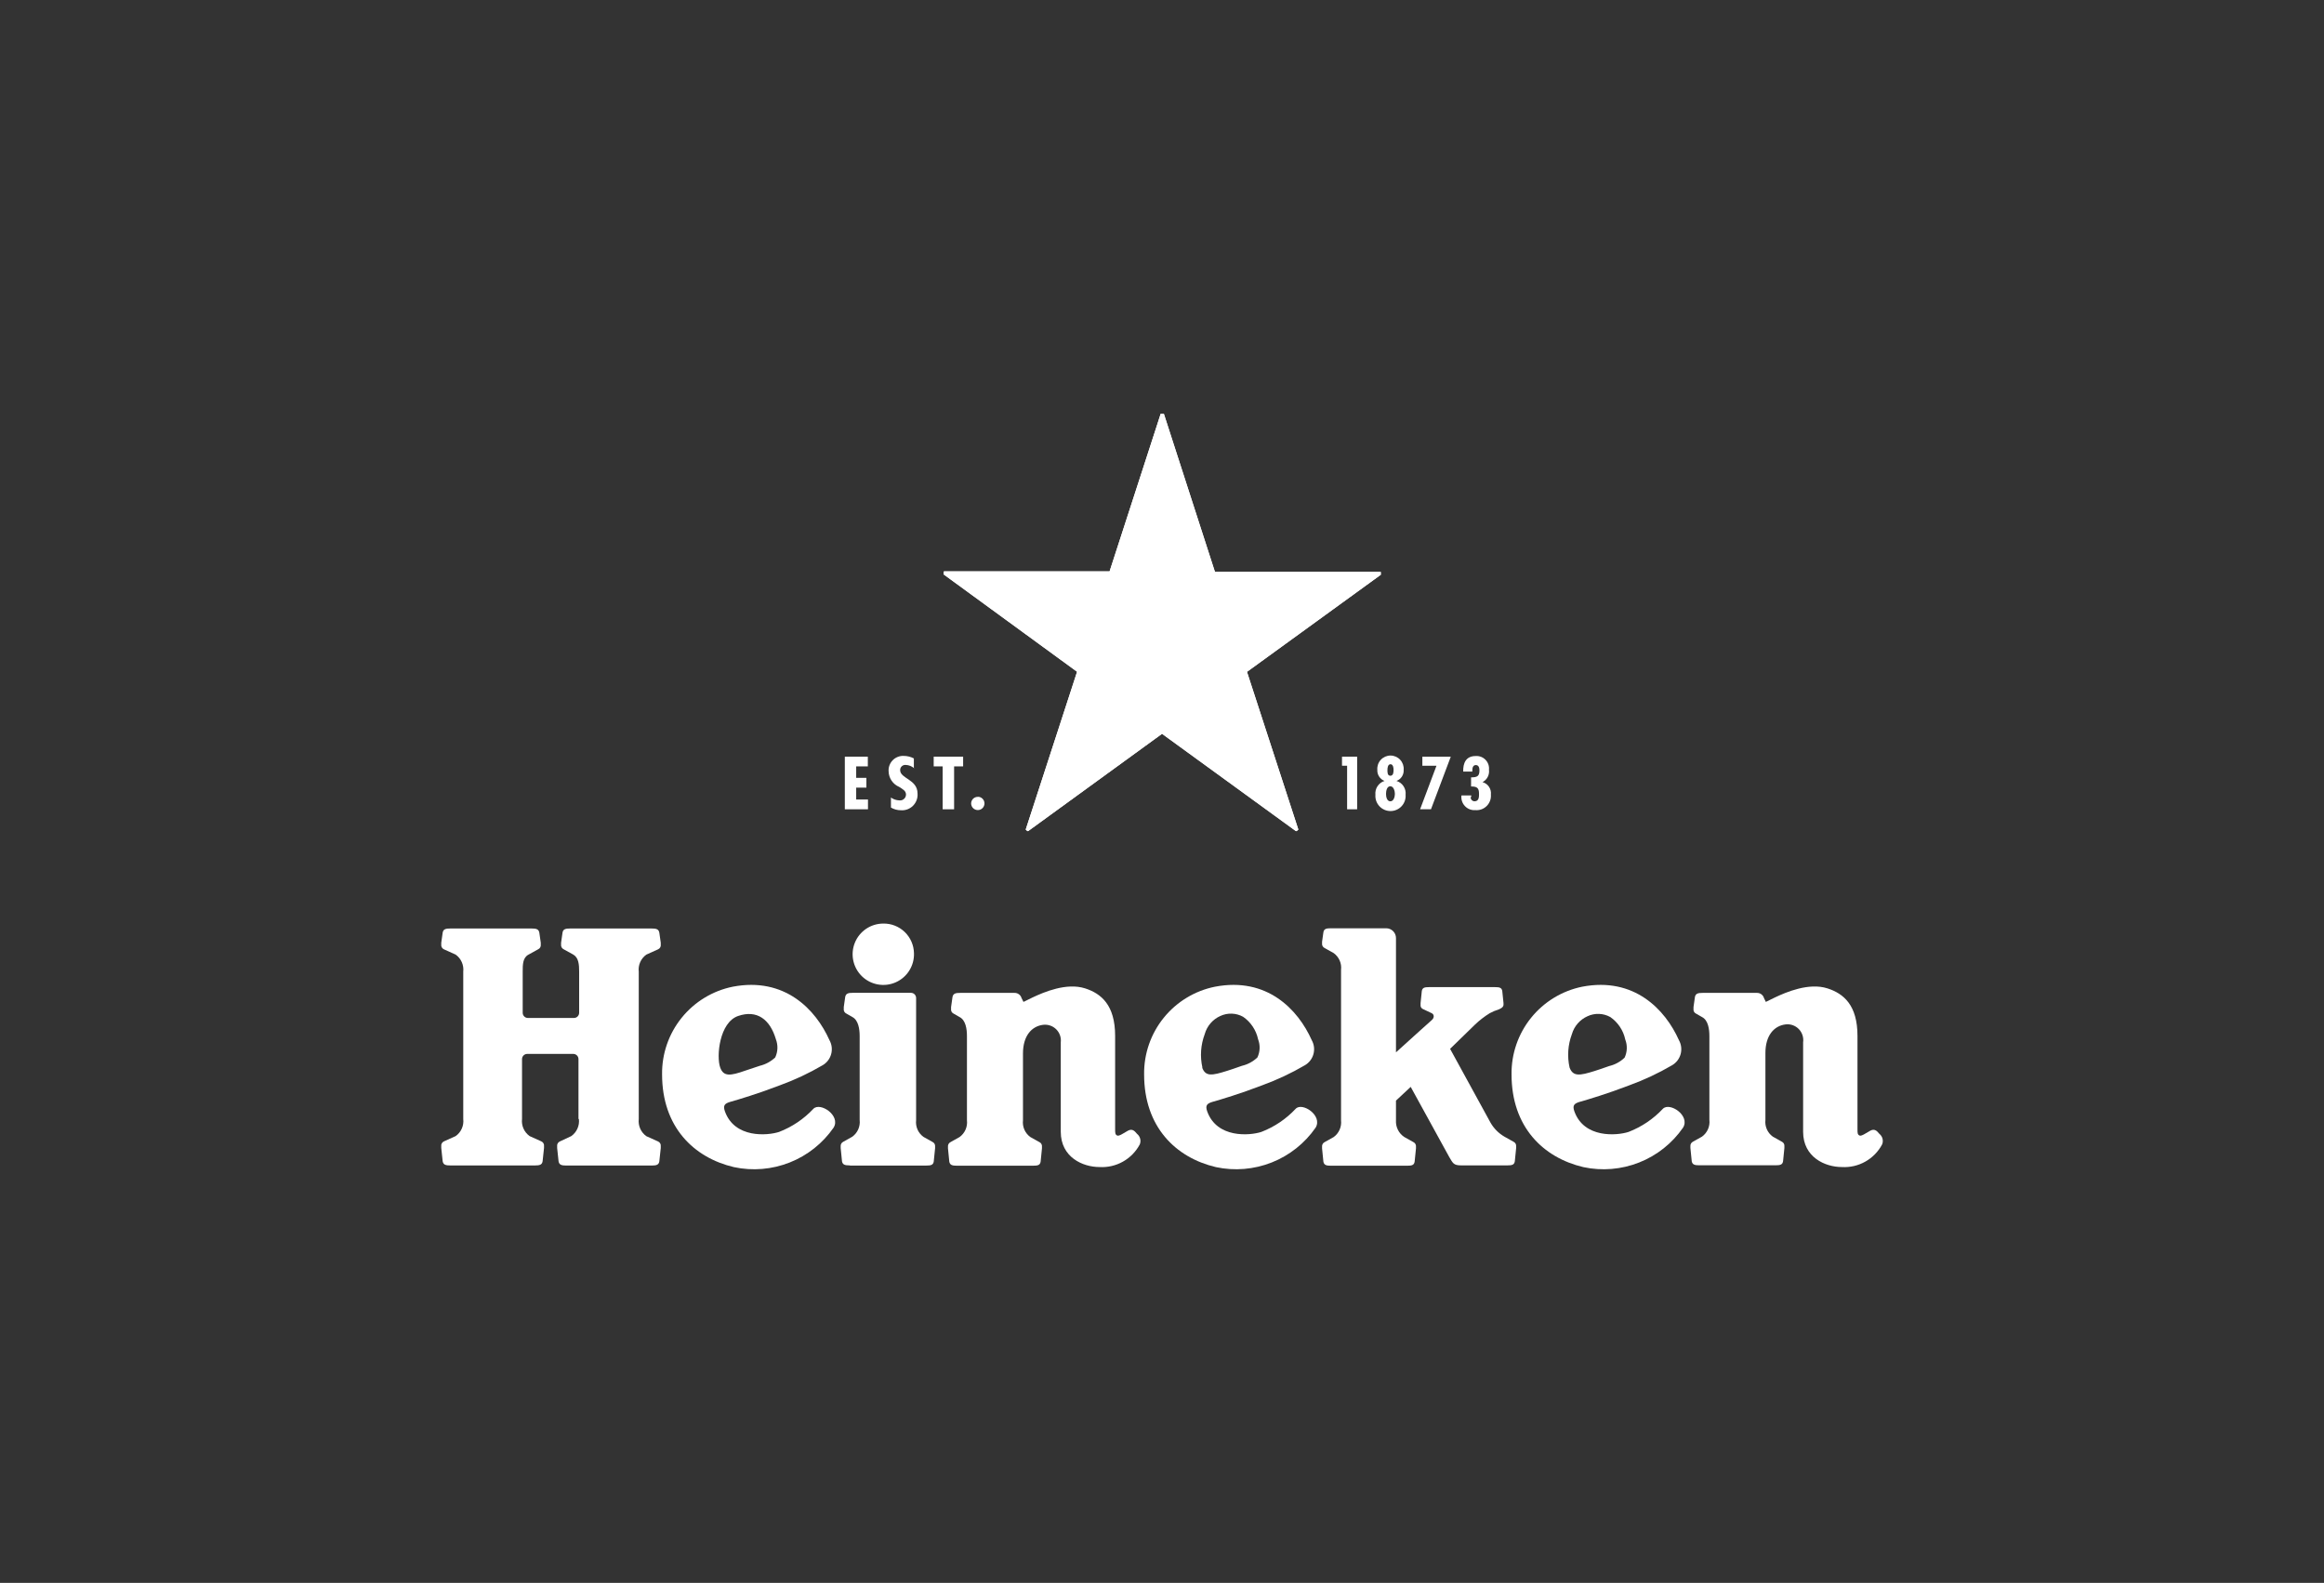
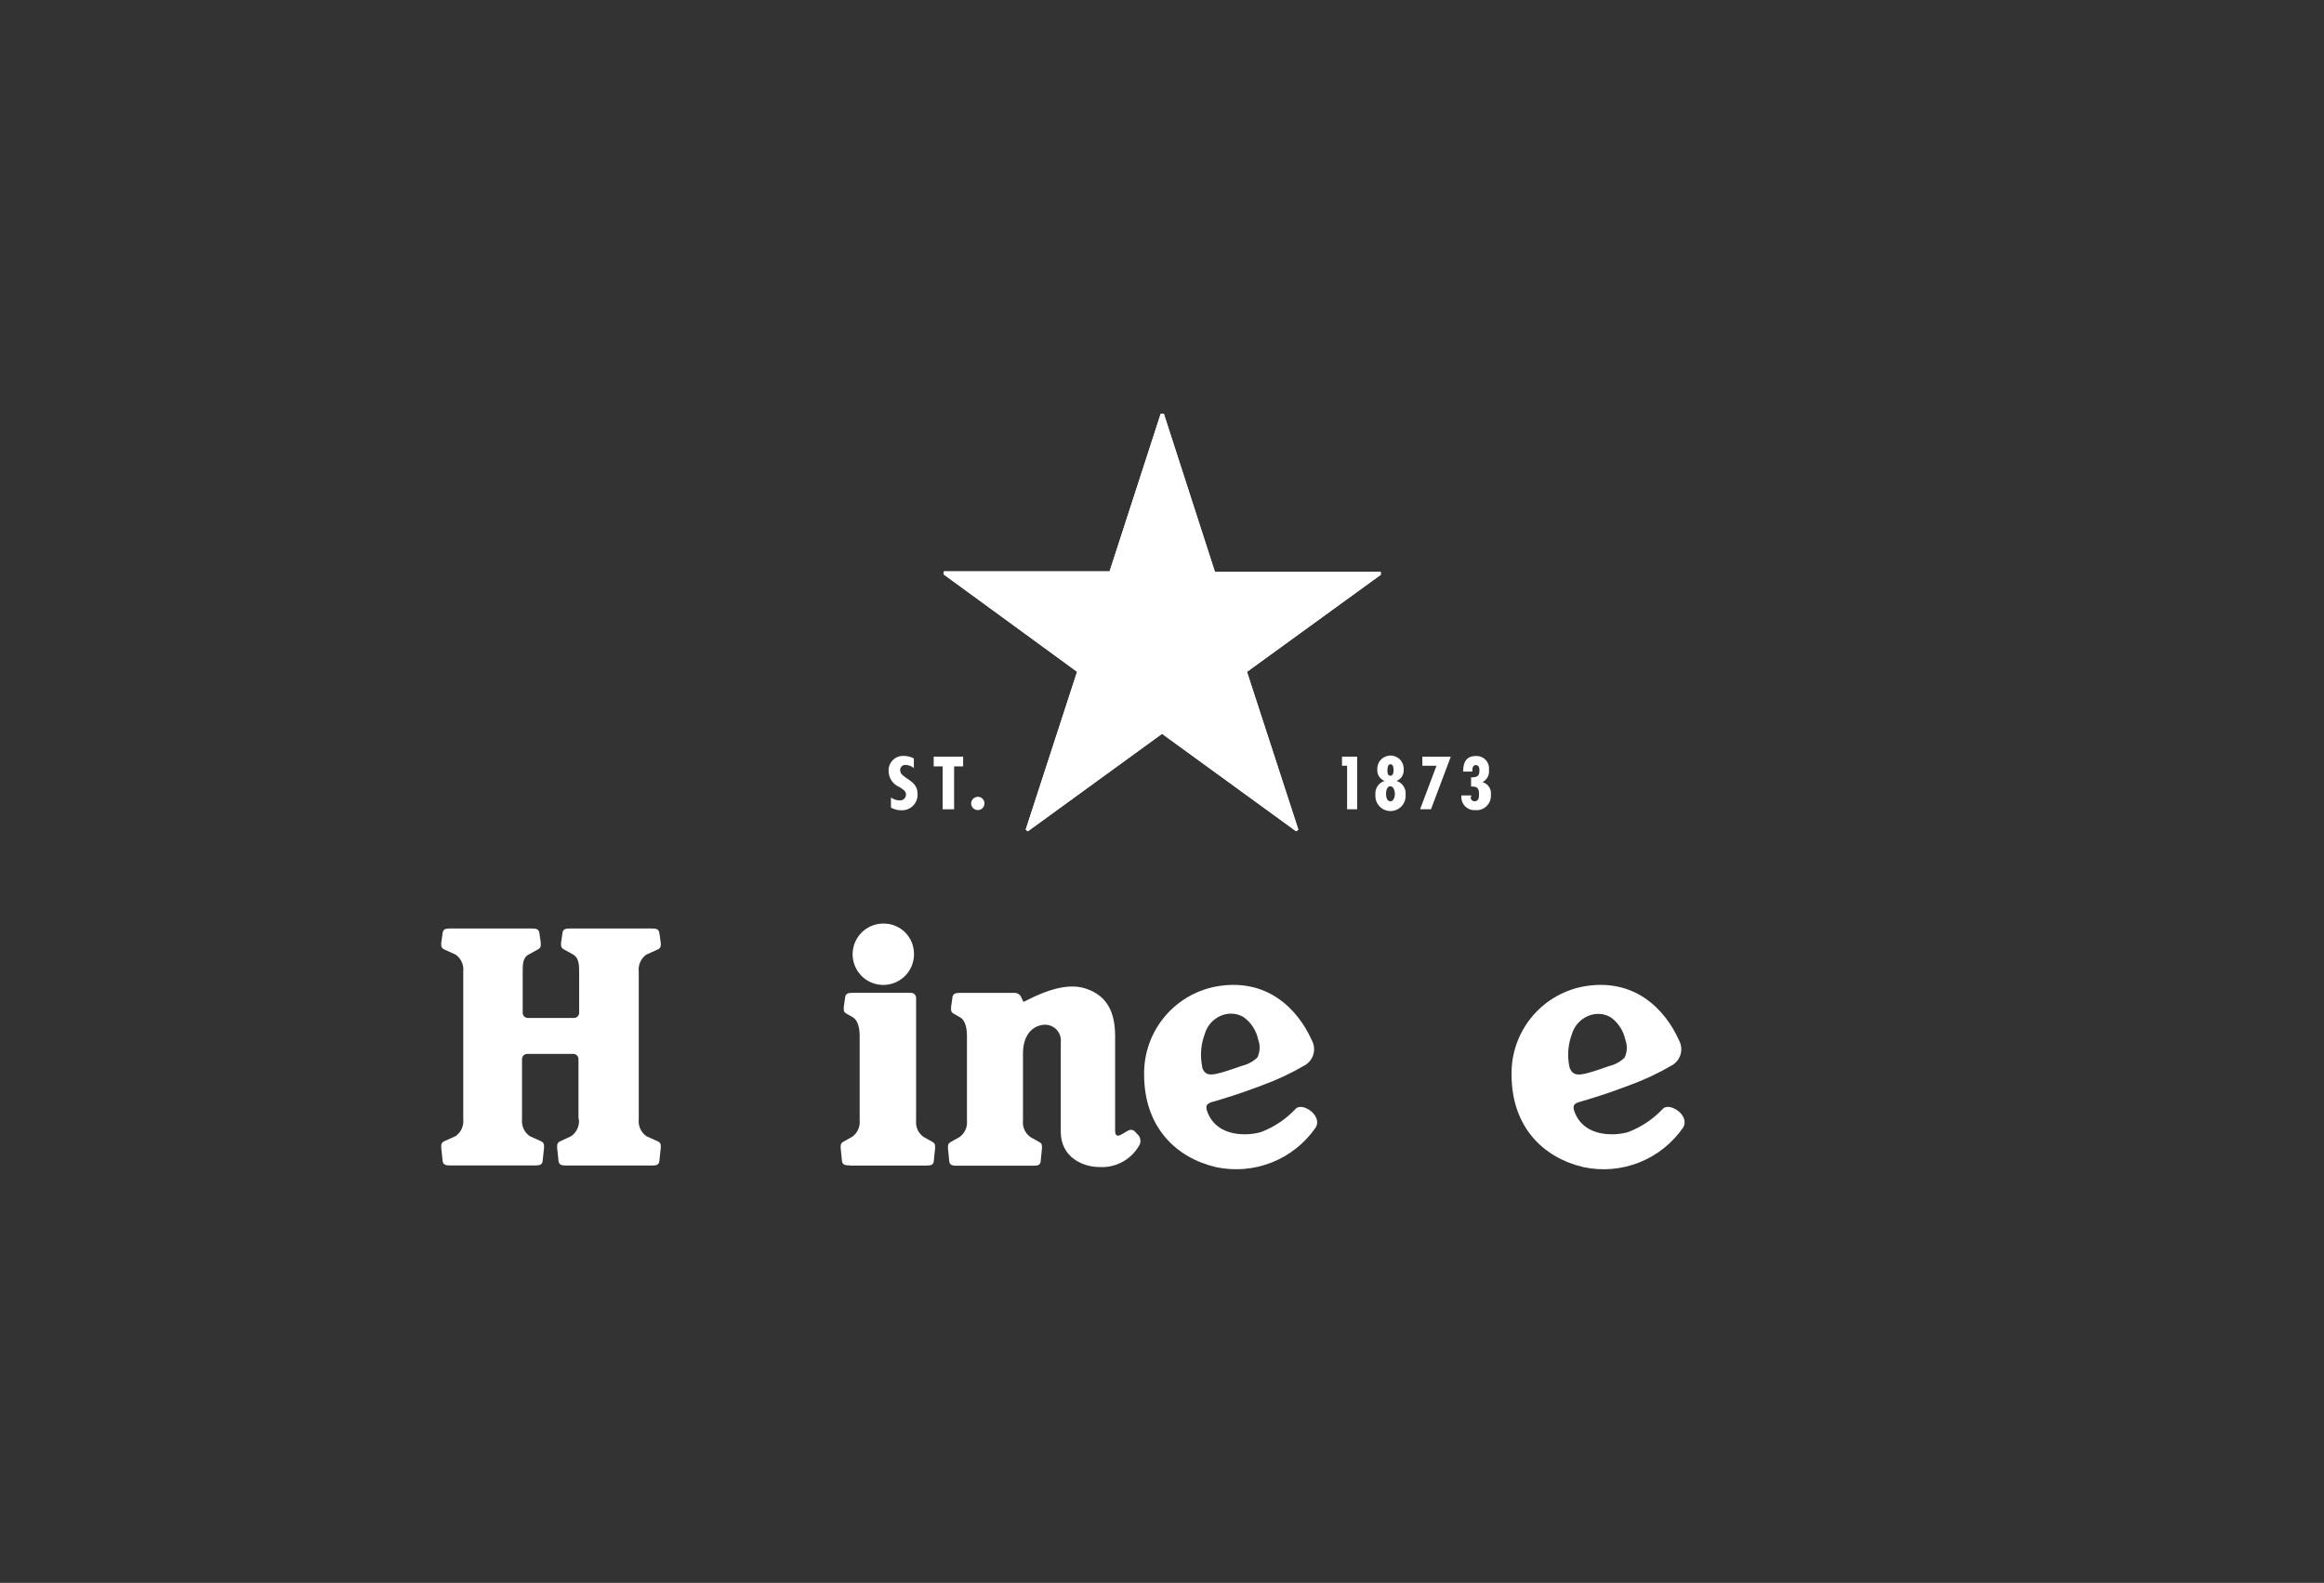
<svg xmlns="http://www.w3.org/2000/svg" width="138" height="94" viewBox="0 0 138 94" fill="none">
  <rect x="0" y="0" width="138" height="94" fill="#333333" stroke="none" />
  <path d="M63.957 39.892L60.918 49.231C60.913 49.238 60.91 49.245 60.91 49.254C60.91 49.262 60.913 49.27 60.918 49.276L60.963 49.316L61.013 49.35C61.019 49.355 61.027 49.357 61.035 49.357C61.043 49.357 61.051 49.355 61.057 49.35L69.002 43.576L76.946 49.35C76.953 49.355 76.96 49.357 76.968 49.357C76.976 49.357 76.984 49.355 76.991 49.35L77.04 49.316L77.085 49.276C77.09 49.269 77.092 49.262 77.092 49.254C77.092 49.246 77.09 49.238 77.085 49.231L74.046 39.897L81.991 34.132C81.996 34.126 81.999 34.118 81.999 34.11C81.999 34.102 81.996 34.094 81.991 34.087C81.992 34.068 81.992 34.048 81.991 34.028C81.992 34.01 81.992 33.991 81.991 33.973C81.988 33.965 81.982 33.959 81.975 33.954C81.968 33.95 81.959 33.948 81.951 33.948H72.14L69.116 24.589C69.113 24.581 69.107 24.574 69.1 24.57C69.093 24.566 69.085 24.563 69.076 24.564H68.957C68.949 24.563 68.94 24.566 68.933 24.57C68.926 24.574 68.92 24.581 68.917 24.589L65.888 33.928H56.077C56.069 33.928 56.06 33.93 56.053 33.934C56.046 33.939 56.041 33.946 56.037 33.953C56.036 33.971 56.036 33.99 56.037 34.008V34.068C56.032 34.074 56.029 34.082 56.029 34.09C56.029 34.098 56.032 34.106 56.037 34.112L63.957 39.892Z" fill="white" />
  <path d="M63.957 39.892L60.918 49.231C60.913 49.238 60.91 49.245 60.91 49.254C60.91 49.262 60.913 49.27 60.918 49.276L60.963 49.316L61.013 49.35C61.019 49.355 61.027 49.357 61.035 49.357C61.043 49.357 61.051 49.355 61.057 49.35L69.002 43.576L76.946 49.35C76.953 49.355 76.96 49.357 76.968 49.357C76.976 49.357 76.984 49.355 76.991 49.35L77.04 49.316L77.085 49.276C77.09 49.269 77.092 49.262 77.092 49.254C77.092 49.246 77.09 49.238 77.085 49.231L74.046 39.897L81.991 34.132C81.996 34.126 81.999 34.118 81.999 34.11C81.999 34.102 81.996 34.094 81.991 34.087C81.992 34.068 81.992 34.048 81.991 34.028C81.992 34.01 81.992 33.991 81.991 33.973C81.988 33.965 81.982 33.959 81.975 33.954C81.968 33.95 81.959 33.948 81.951 33.948H72.14L69.116 24.589C69.113 24.581 69.107 24.574 69.1 24.57C69.093 24.566 69.085 24.563 69.076 24.564H68.957C68.949 24.563 68.94 24.566 68.933 24.57C68.926 24.574 68.92 24.581 68.917 24.589L65.888 33.928H56.077C56.069 33.928 56.06 33.93 56.053 33.934C56.046 33.939 56.041 33.946 56.037 33.953C56.036 33.971 56.036 33.99 56.037 34.008V34.068C56.032 34.074 56.029 34.082 56.029 34.09C56.029 34.098 56.032 34.106 56.037 34.112L63.957 39.892Z" fill="white" />
  <path d="M87.363 47.325V47.236H86.782C86.767 47.35 86.778 47.466 86.813 47.575C86.848 47.684 86.908 47.785 86.987 47.868C87.065 47.952 87.162 48.017 87.269 48.059C87.376 48.1 87.492 48.118 87.606 48.109C87.73 48.12 87.855 48.103 87.972 48.061C88.089 48.018 88.195 47.95 88.283 47.862C88.371 47.774 88.438 47.668 88.481 47.551C88.524 47.435 88.54 47.31 88.53 47.186C88.549 47.024 88.509 46.86 88.418 46.724C88.327 46.589 88.191 46.49 88.033 46.446C88.165 46.378 88.272 46.271 88.341 46.139C88.409 46.008 88.435 45.858 88.416 45.711C88.427 45.603 88.414 45.494 88.379 45.392C88.343 45.289 88.285 45.196 88.209 45.118C88.133 45.04 88.041 44.98 87.94 44.942C87.838 44.904 87.729 44.888 87.621 44.897C87.05 44.897 86.871 45.314 86.886 45.821H87.427V45.756C87.427 45.617 87.457 45.433 87.636 45.433C87.815 45.433 87.85 45.612 87.85 45.751C87.85 46.099 87.71 46.163 87.353 46.163V46.704C87.706 46.704 87.825 46.789 87.825 47.141C87.825 47.325 87.825 47.583 87.557 47.583C87.525 47.583 87.495 47.576 87.466 47.563C87.438 47.55 87.412 47.532 87.391 47.51C87.37 47.487 87.353 47.46 87.343 47.431C87.332 47.402 87.327 47.371 87.328 47.34" fill="white" />
  <path d="M86.148 44.935H84.46V45.472H85.299L84.326 48.059H84.972L86.148 44.935Z" fill="white" />
  <path d="M82.923 46.375C83.056 46.325 83.17 46.235 83.247 46.116C83.324 45.996 83.36 45.856 83.35 45.714C83.359 45.606 83.345 45.498 83.31 45.395C83.274 45.293 83.218 45.199 83.145 45.12C83.071 45.04 82.982 44.977 82.883 44.933C82.784 44.89 82.677 44.867 82.568 44.867C82.46 44.867 82.353 44.89 82.254 44.933C82.155 44.977 82.066 45.04 81.992 45.12C81.919 45.199 81.862 45.293 81.827 45.395C81.792 45.498 81.778 45.606 81.786 45.714C81.778 45.855 81.815 45.995 81.892 46.114C81.969 46.233 82.081 46.324 82.213 46.375C82.042 46.429 81.894 46.54 81.796 46.69C81.697 46.84 81.654 47.02 81.672 47.199C81.663 47.322 81.679 47.446 81.72 47.563C81.761 47.679 81.826 47.786 81.91 47.877C81.994 47.968 82.096 48.04 82.209 48.089C82.322 48.139 82.445 48.164 82.568 48.164C82.692 48.164 82.814 48.139 82.928 48.089C83.041 48.04 83.143 47.968 83.227 47.877C83.311 47.786 83.376 47.679 83.417 47.563C83.457 47.446 83.474 47.322 83.465 47.199C83.485 47.02 83.442 46.839 83.343 46.689C83.244 46.538 83.096 46.427 82.923 46.375ZM82.561 45.382C82.73 45.382 82.75 45.6 82.75 45.714C82.75 45.828 82.75 46.067 82.561 46.067C82.372 46.067 82.387 45.828 82.387 45.714C82.387 45.6 82.412 45.386 82.561 45.386M82.561 47.586C82.347 47.586 82.303 47.303 82.303 47.144C82.303 46.985 82.347 46.692 82.556 46.692C82.764 46.692 82.829 46.99 82.829 47.144C82.829 47.298 82.769 47.586 82.556 47.586" fill="white" />
  <path d="M80.588 44.935H79.689V45.472H79.992V48.059H80.588V44.935Z" fill="white" />
-   <path d="M51.532 44.935H50.166V48.059H51.541V47.478H50.841V46.773H51.447V46.192H50.841V45.511H51.532V44.935Z" fill="white" />
  <path d="M58.064 47.321C58.012 47.32 57.961 47.33 57.913 47.349C57.865 47.368 57.822 47.396 57.785 47.432C57.748 47.468 57.718 47.511 57.698 47.559C57.678 47.606 57.667 47.657 57.666 47.708C57.666 47.814 57.708 47.915 57.782 47.99C57.857 48.064 57.958 48.106 58.064 48.106C58.169 48.106 58.269 48.065 58.343 47.99C58.417 47.916 58.459 47.816 58.459 47.711C58.459 47.606 58.417 47.506 58.343 47.431C58.269 47.357 58.169 47.316 58.064 47.316" fill="white" />
  <path d="M57.191 44.935H55.443V45.511H55.975V48.059H56.655V45.511H57.191V44.935Z" fill="white" />
  <path d="M54.265 45.638V45.038C54.078 44.94 53.87 44.889 53.66 44.889C53.539 44.883 53.418 44.904 53.306 44.949C53.193 44.993 53.091 45.061 53.007 45.148C52.923 45.234 52.858 45.338 52.816 45.452C52.774 45.565 52.757 45.687 52.766 45.807C52.77 46.005 52.833 46.198 52.944 46.362C53.056 46.526 53.213 46.654 53.396 46.731C53.585 46.86 53.799 46.949 53.799 47.188C53.798 47.237 53.786 47.286 53.765 47.331C53.744 47.375 53.714 47.415 53.676 47.447C53.639 47.48 53.595 47.504 53.548 47.518C53.5 47.532 53.45 47.536 53.401 47.53C53.223 47.525 53.05 47.466 52.905 47.361V47.957C53.083 48.061 53.285 48.116 53.491 48.116C53.624 48.127 53.758 48.108 53.883 48.062C54.008 48.016 54.122 47.943 54.216 47.848C54.31 47.754 54.383 47.64 54.429 47.515C54.476 47.39 54.494 47.256 54.484 47.123C54.484 46.274 53.451 46.244 53.451 45.733C53.45 45.689 53.458 45.646 53.475 45.607C53.492 45.567 53.518 45.531 53.55 45.502C53.582 45.473 53.62 45.451 53.661 45.438C53.702 45.424 53.746 45.42 53.789 45.425C53.972 45.433 54.147 45.503 54.285 45.623" fill="white" />
-   <path d="M48.297 65.848C47.73 66.453 47.035 66.921 46.261 67.219C45.576 67.442 43.62 67.611 43.044 65.992C42.92 65.64 43.044 65.535 43.337 65.441C43.833 65.302 45.025 64.945 46.316 64.448C47.192 64.129 48.038 63.732 48.843 63.261C49.094 63.117 49.277 62.88 49.354 62.601C49.431 62.322 49.396 62.025 49.255 61.772C48.436 59.935 46.589 58.008 43.516 58.594C42.317 58.837 41.242 59.491 40.475 60.443C39.708 61.395 39.297 62.585 39.315 63.807C39.315 66.921 41.192 68.748 43.58 69.309C44.688 69.546 45.841 69.45 46.894 69.033C47.947 68.616 48.853 67.897 49.499 66.965C49.941 66.246 48.699 65.426 48.297 65.848ZM42.766 63.395C42.528 62.735 42.716 60.714 43.833 60.332C44.95 59.95 45.725 60.535 46.073 61.717C46.139 61.89 46.17 62.075 46.163 62.26C46.156 62.445 46.112 62.627 46.033 62.795C45.777 63.037 45.462 63.208 45.119 63.291L44.24 63.584C43.377 63.887 42.964 63.947 42.766 63.395Z" fill="white" />
  <path d="M76.935 65.848C76.368 66.453 75.672 66.921 74.899 67.219C74.214 67.442 72.258 67.611 71.682 65.992C71.558 65.64 71.682 65.535 71.975 65.441C72.471 65.302 73.663 64.945 74.954 64.448C75.83 64.129 76.676 63.732 77.481 63.261C77.731 63.117 77.915 62.88 77.992 62.601C78.069 62.322 78.034 62.025 77.893 61.772C77.074 59.935 75.227 58.008 72.153 58.594C70.953 58.834 69.874 59.487 69.104 60.439C68.334 61.391 67.921 62.583 67.938 63.807C67.938 66.921 69.815 68.748 72.203 69.309C73.311 69.545 74.464 69.449 75.517 69.032C76.57 68.615 77.476 67.896 78.122 66.965C78.559 66.246 77.322 65.426 76.935 65.848ZM71.399 63.395C71.25 62.734 71.299 62.044 71.538 61.409C71.604 61.172 71.721 60.953 71.881 60.767C72.042 60.58 72.242 60.432 72.466 60.332C72.679 60.233 72.913 60.186 73.147 60.195C73.382 60.203 73.612 60.267 73.817 60.382C74.273 60.697 74.591 61.175 74.706 61.717C74.772 61.89 74.803 62.075 74.796 62.26C74.789 62.445 74.745 62.627 74.666 62.795C74.411 63.038 74.096 63.21 73.752 63.291C73.375 63.43 73.032 63.535 72.873 63.589C71.97 63.872 71.587 63.947 71.384 63.395H71.399Z" fill="white" />
  <path d="M98.739 65.848C98.172 66.453 97.476 66.921 96.703 67.219C96.017 67.442 94.061 67.611 93.485 65.992C93.361 65.64 93.485 65.535 93.778 65.441C94.275 65.302 95.466 64.945 96.757 64.448C97.634 64.129 98.48 63.732 99.285 63.261C99.535 63.117 99.718 62.88 99.796 62.601C99.873 62.322 99.837 62.025 99.697 61.772C98.877 59.935 97.031 58.008 93.957 58.594C92.759 58.837 91.683 59.491 90.916 60.443C90.149 61.395 89.739 62.585 89.756 63.807C89.756 66.921 91.633 68.748 94.022 69.309C95.129 69.546 96.282 69.45 97.335 69.033C98.389 68.616 99.295 67.897 99.94 66.965C100.382 66.246 99.141 65.426 98.739 65.848ZM93.202 63.395C93.054 62.734 93.102 62.044 93.341 61.409C93.409 61.175 93.527 60.959 93.688 60.775C93.848 60.592 94.047 60.445 94.27 60.347C94.483 60.248 94.716 60.201 94.951 60.21C95.186 60.218 95.415 60.282 95.62 60.396C96.076 60.712 96.394 61.19 96.509 61.732C96.575 61.905 96.606 62.09 96.599 62.275C96.592 62.46 96.548 62.642 96.469 62.809C96.214 63.053 95.899 63.225 95.556 63.306C95.178 63.445 94.841 63.549 94.677 63.604C93.818 63.872 93.406 63.947 93.202 63.395Z" fill="white" />
  <path d="M34.375 66.449C34.398 66.644 34.369 66.841 34.289 67.02C34.209 67.2 34.083 67.354 33.923 67.467L33.243 67.785C33.188 67.809 33.144 67.85 33.115 67.902C33.086 67.954 33.075 68.014 33.084 68.073C33.08 68.108 33.08 68.142 33.084 68.177L33.168 68.967C33.208 69.18 33.352 69.215 33.635 69.215H38.685C38.972 69.215 39.117 69.18 39.151 68.967L39.236 68.177C39.238 68.142 39.238 68.108 39.236 68.073C39.244 68.014 39.233 67.954 39.205 67.902C39.176 67.85 39.131 67.809 39.077 67.785L38.382 67.472C38.222 67.359 38.096 67.204 38.016 67.025C37.937 66.846 37.907 66.649 37.93 66.454V57.705C37.906 57.511 37.936 57.313 38.016 57.134C38.095 56.955 38.222 56.801 38.382 56.688L39.077 56.375C39.132 56.351 39.177 56.31 39.206 56.258C39.234 56.206 39.245 56.146 39.236 56.087C39.239 56.052 39.239 56.017 39.236 55.983L39.151 55.387C39.112 55.173 38.968 55.138 38.685 55.138H33.868C33.58 55.138 33.436 55.173 33.402 55.387L33.317 55.983C33.315 56.017 33.315 56.052 33.317 56.087C33.309 56.145 33.32 56.205 33.348 56.257C33.377 56.309 33.422 56.35 33.476 56.375L34.042 56.688C34.365 56.876 34.39 57.288 34.39 57.705V60.143C34.39 60.184 34.382 60.224 34.366 60.261C34.351 60.298 34.328 60.332 34.3 60.361C34.271 60.39 34.237 60.412 34.2 60.428C34.162 60.443 34.122 60.451 34.082 60.451H31.346C31.305 60.451 31.265 60.443 31.228 60.428C31.191 60.412 31.157 60.39 31.128 60.361C31.1 60.332 31.077 60.298 31.061 60.261C31.046 60.224 31.038 60.184 31.038 60.143V57.705C31.038 57.288 31.038 56.871 31.386 56.688L31.952 56.375C32.006 56.351 32.052 56.31 32.081 56.258C32.109 56.206 32.12 56.146 32.111 56.087C32.114 56.052 32.114 56.017 32.111 55.983L32.026 55.387C31.986 55.173 31.843 55.138 31.559 55.138H26.753C26.465 55.138 26.321 55.173 26.286 55.387L26.202 55.983C26.2 56.017 26.2 56.052 26.202 56.087C26.194 56.145 26.204 56.205 26.233 56.257C26.262 56.309 26.307 56.35 26.361 56.375L27.056 56.688C27.215 56.801 27.341 56.956 27.421 57.135C27.5 57.314 27.53 57.511 27.508 57.705V66.449C27.531 66.644 27.502 66.841 27.422 67.02C27.343 67.2 27.216 67.354 27.056 67.467L26.361 67.78C26.307 67.804 26.262 67.845 26.233 67.897C26.204 67.949 26.194 68.009 26.202 68.068C26.198 68.103 26.198 68.138 26.202 68.172L26.286 68.962C26.326 69.175 26.47 69.21 26.753 69.21H31.753C32.041 69.21 32.185 69.175 32.22 68.962L32.304 68.172C32.307 68.137 32.307 68.103 32.304 68.068C32.313 68.009 32.302 67.949 32.273 67.897C32.244 67.845 32.2 67.804 32.145 67.78L31.45 67.467C31.291 67.353 31.164 67.199 31.085 67.02C31.005 66.841 30.976 66.644 30.998 66.449V62.894C30.998 62.812 31.031 62.734 31.088 62.676C31.146 62.619 31.225 62.586 31.306 62.586H34.042C34.124 62.586 34.202 62.619 34.26 62.676C34.318 62.734 34.35 62.812 34.35 62.894V66.449H34.375Z" fill="white" />
  <path d="M54.272 56.603C54.285 56.966 54.189 57.324 53.997 57.632C53.805 57.941 53.525 58.184 53.193 58.332C52.862 58.48 52.493 58.525 52.136 58.462C51.778 58.4 51.447 58.231 51.186 57.979C50.925 57.727 50.745 57.403 50.669 57.047C50.593 56.692 50.625 56.323 50.761 55.986C50.897 55.649 51.13 55.361 51.431 55.157C51.732 54.954 52.087 54.846 52.45 54.845C52.925 54.837 53.383 55.018 53.724 55.347C54.066 55.677 54.263 56.129 54.272 56.603Z" fill="white" />
  <path d="M50.451 69.206C50.178 69.206 50.039 69.171 49.999 68.968L49.92 68.178C49.917 68.145 49.917 68.112 49.92 68.079C49.914 68.023 49.925 67.968 49.952 67.919C49.978 67.87 50.019 67.831 50.069 67.806L50.61 67.503C50.764 67.391 50.886 67.24 50.963 67.065C51.039 66.891 51.069 66.699 51.047 66.51V61.53C51.047 61.112 50.973 60.581 50.61 60.393L50.263 60.194C50.208 60.17 50.163 60.129 50.134 60.077C50.105 60.025 50.094 59.965 50.104 59.906C50.1 59.871 50.1 59.836 50.104 59.802L50.188 59.206C50.228 58.992 50.372 58.958 50.655 58.958H54.091C54.172 58.958 54.251 58.99 54.309 59.048C54.366 59.106 54.399 59.184 54.399 59.266V66.52C54.377 66.709 54.406 66.901 54.482 67.076C54.559 67.25 54.681 67.401 54.836 67.513L55.377 67.816C55.427 67.84 55.468 67.879 55.495 67.928C55.522 67.977 55.532 68.033 55.526 68.089C55.53 68.122 55.53 68.155 55.526 68.188L55.446 68.978C55.412 69.186 55.273 69.216 54.995 69.216H50.481L50.451 69.206Z" fill="white" />
  <path d="M60.775 59.498L61.311 59.235C61.996 58.912 63.332 58.341 64.434 58.694C65.392 59.001 66.217 59.687 66.217 61.519V67.04C66.217 67.278 66.217 67.373 66.336 67.432C66.455 67.492 66.738 67.273 66.981 67.144C67.225 67.015 67.364 67.144 67.517 67.333C67.609 67.406 67.674 67.506 67.703 67.619C67.733 67.731 67.725 67.851 67.681 67.959C67.453 68.388 67.106 68.744 66.682 68.982C66.258 69.221 65.774 69.333 65.288 69.304C64.295 69.304 62.989 68.723 62.989 67.209V61.896C63.005 61.755 62.989 61.612 62.942 61.478C62.895 61.344 62.818 61.223 62.717 61.123C62.616 61.023 62.494 60.947 62.36 60.902C62.225 60.856 62.082 60.841 61.941 60.858C61.251 60.943 60.745 61.524 60.745 62.556V66.529C60.723 66.718 60.752 66.91 60.828 67.085C60.905 67.259 61.027 67.41 61.182 67.522L61.723 67.825C61.773 67.849 61.815 67.888 61.841 67.937C61.868 67.986 61.879 68.042 61.872 68.098C61.876 68.131 61.876 68.164 61.872 68.197L61.793 68.987C61.758 69.195 61.619 69.225 61.341 69.225H56.822C56.549 69.225 56.41 69.19 56.37 68.987L56.291 68.197C56.288 68.164 56.288 68.131 56.291 68.098C56.285 68.043 56.296 67.987 56.323 67.938C56.349 67.889 56.39 67.85 56.44 67.825L56.981 67.522C57.135 67.41 57.257 67.259 57.334 67.084C57.411 66.91 57.44 66.718 57.418 66.529V61.534C57.418 61.117 57.349 60.585 56.981 60.397L56.634 60.198C56.579 60.175 56.534 60.133 56.505 60.081C56.476 60.029 56.466 59.969 56.475 59.91C56.471 59.875 56.471 59.84 56.475 59.806L56.559 59.21C56.599 58.996 56.743 58.962 57.026 58.962H60.239C60.333 58.959 60.426 58.988 60.502 59.044C60.578 59.099 60.634 59.179 60.66 59.27L60.775 59.498Z" fill="white" />
-   <path d="M104.856 59.498L105.392 59.235C106.077 58.912 107.413 58.341 108.515 58.694C109.473 59.001 110.298 59.687 110.298 61.519V67.04C110.298 67.278 110.298 67.373 110.417 67.432C110.536 67.492 110.819 67.273 111.062 67.144C111.306 67.015 111.445 67.144 111.598 67.333C111.69 67.406 111.755 67.506 111.784 67.619C111.814 67.731 111.806 67.851 111.762 67.959C111.534 68.388 111.187 68.744 110.763 68.982C110.339 69.221 109.855 69.333 109.369 69.304C108.376 69.304 107.07 68.723 107.07 67.209V61.896C107.09 61.754 107.077 61.608 107.032 61.472C106.987 61.335 106.912 61.211 106.811 61.108C106.71 61.005 106.587 60.927 106.451 60.879C106.315 60.832 106.17 60.816 106.027 60.834C105.337 60.918 104.831 61.499 104.831 62.532V66.504C104.809 66.693 104.838 66.885 104.915 67.06C104.991 67.234 105.113 67.385 105.268 67.497L105.809 67.8C105.859 67.824 105.9 67.864 105.927 67.912C105.954 67.962 105.965 68.018 105.958 68.073C105.962 68.106 105.962 68.139 105.958 68.172L105.879 68.962C105.844 69.17 105.705 69.2 105.427 69.2H100.908C100.635 69.2 100.496 69.165 100.456 68.962L100.377 68.172C100.374 68.139 100.374 68.106 100.377 68.073C100.371 68.018 100.382 67.962 100.409 67.913C100.435 67.864 100.476 67.825 100.526 67.8L101.067 67.497C101.221 67.385 101.343 67.234 101.42 67.059C101.497 66.885 101.526 66.693 101.504 66.504V61.534C101.504 61.117 101.435 60.585 101.067 60.397L100.72 60.198C100.665 60.175 100.62 60.133 100.591 60.081C100.562 60.029 100.552 59.969 100.561 59.91C100.557 59.875 100.557 59.84 100.561 59.806L100.645 59.21C100.685 58.996 100.829 58.962 101.112 58.962H104.324C104.419 58.959 104.512 58.988 104.588 59.044C104.664 59.099 104.72 59.179 104.746 59.27L104.856 59.498Z" fill="white" />
-   <path d="M88.505 66.664C88.703 67.013 88.991 67.303 89.339 67.503L89.88 67.806C89.93 67.83 89.972 67.87 89.998 67.919C90.025 67.968 90.036 68.024 90.029 68.079C90.032 68.112 90.032 68.145 90.029 68.178L89.95 68.968C89.915 69.176 89.776 69.206 89.498 69.206H86.772C86.305 69.206 86.275 69.072 86.057 68.71L83.768 64.544L82.894 65.358V66.53C82.882 66.725 82.921 66.919 83.008 67.094C83.095 67.268 83.227 67.416 83.391 67.523L83.932 67.826C83.982 67.85 84.023 67.89 84.05 67.939C84.077 67.987 84.087 68.043 84.081 68.099C84.085 68.132 84.085 68.165 84.081 68.198L84.001 68.988C83.966 69.196 83.828 69.226 83.549 69.226H79.036C78.763 69.226 78.624 69.191 78.584 68.988L78.505 68.198C78.502 68.165 78.502 68.132 78.505 68.099C78.499 68.044 78.51 67.988 78.537 67.939C78.563 67.89 78.604 67.851 78.654 67.826L79.195 67.523C79.349 67.411 79.471 67.26 79.547 67.085C79.624 66.911 79.653 66.719 79.632 66.53V57.592C79.654 57.403 79.626 57.211 79.549 57.036C79.472 56.862 79.35 56.711 79.195 56.599L78.654 56.297C78.604 56.272 78.562 56.233 78.536 56.184C78.509 56.135 78.498 56.079 78.505 56.023C78.501 55.99 78.501 55.957 78.505 55.924L78.584 55.363C78.619 55.154 78.758 55.125 79.036 55.125H82.313C82.467 55.125 82.615 55.186 82.724 55.295C82.833 55.404 82.894 55.552 82.894 55.706V62.493L84.349 61.177C84.557 60.999 84.895 60.681 85.029 60.567C85.163 60.452 85.188 60.239 84.999 60.16L84.503 59.926C84.452 59.906 84.409 59.868 84.382 59.821C84.355 59.773 84.345 59.717 84.354 59.663C84.351 59.632 84.351 59.6 84.354 59.569L84.428 58.849C84.463 58.65 84.597 58.62 84.855 58.62H88.778C89.036 58.62 89.17 58.65 89.205 58.849L89.279 59.569C89.282 59.6 89.282 59.632 89.279 59.663C89.279 59.817 89.106 59.896 88.991 59.946C88.807 60.002 88.629 60.077 88.46 60.169C88.15 60.361 87.86 60.584 87.596 60.835L86.107 62.285L88.505 66.664Z" fill="white" />
</svg>